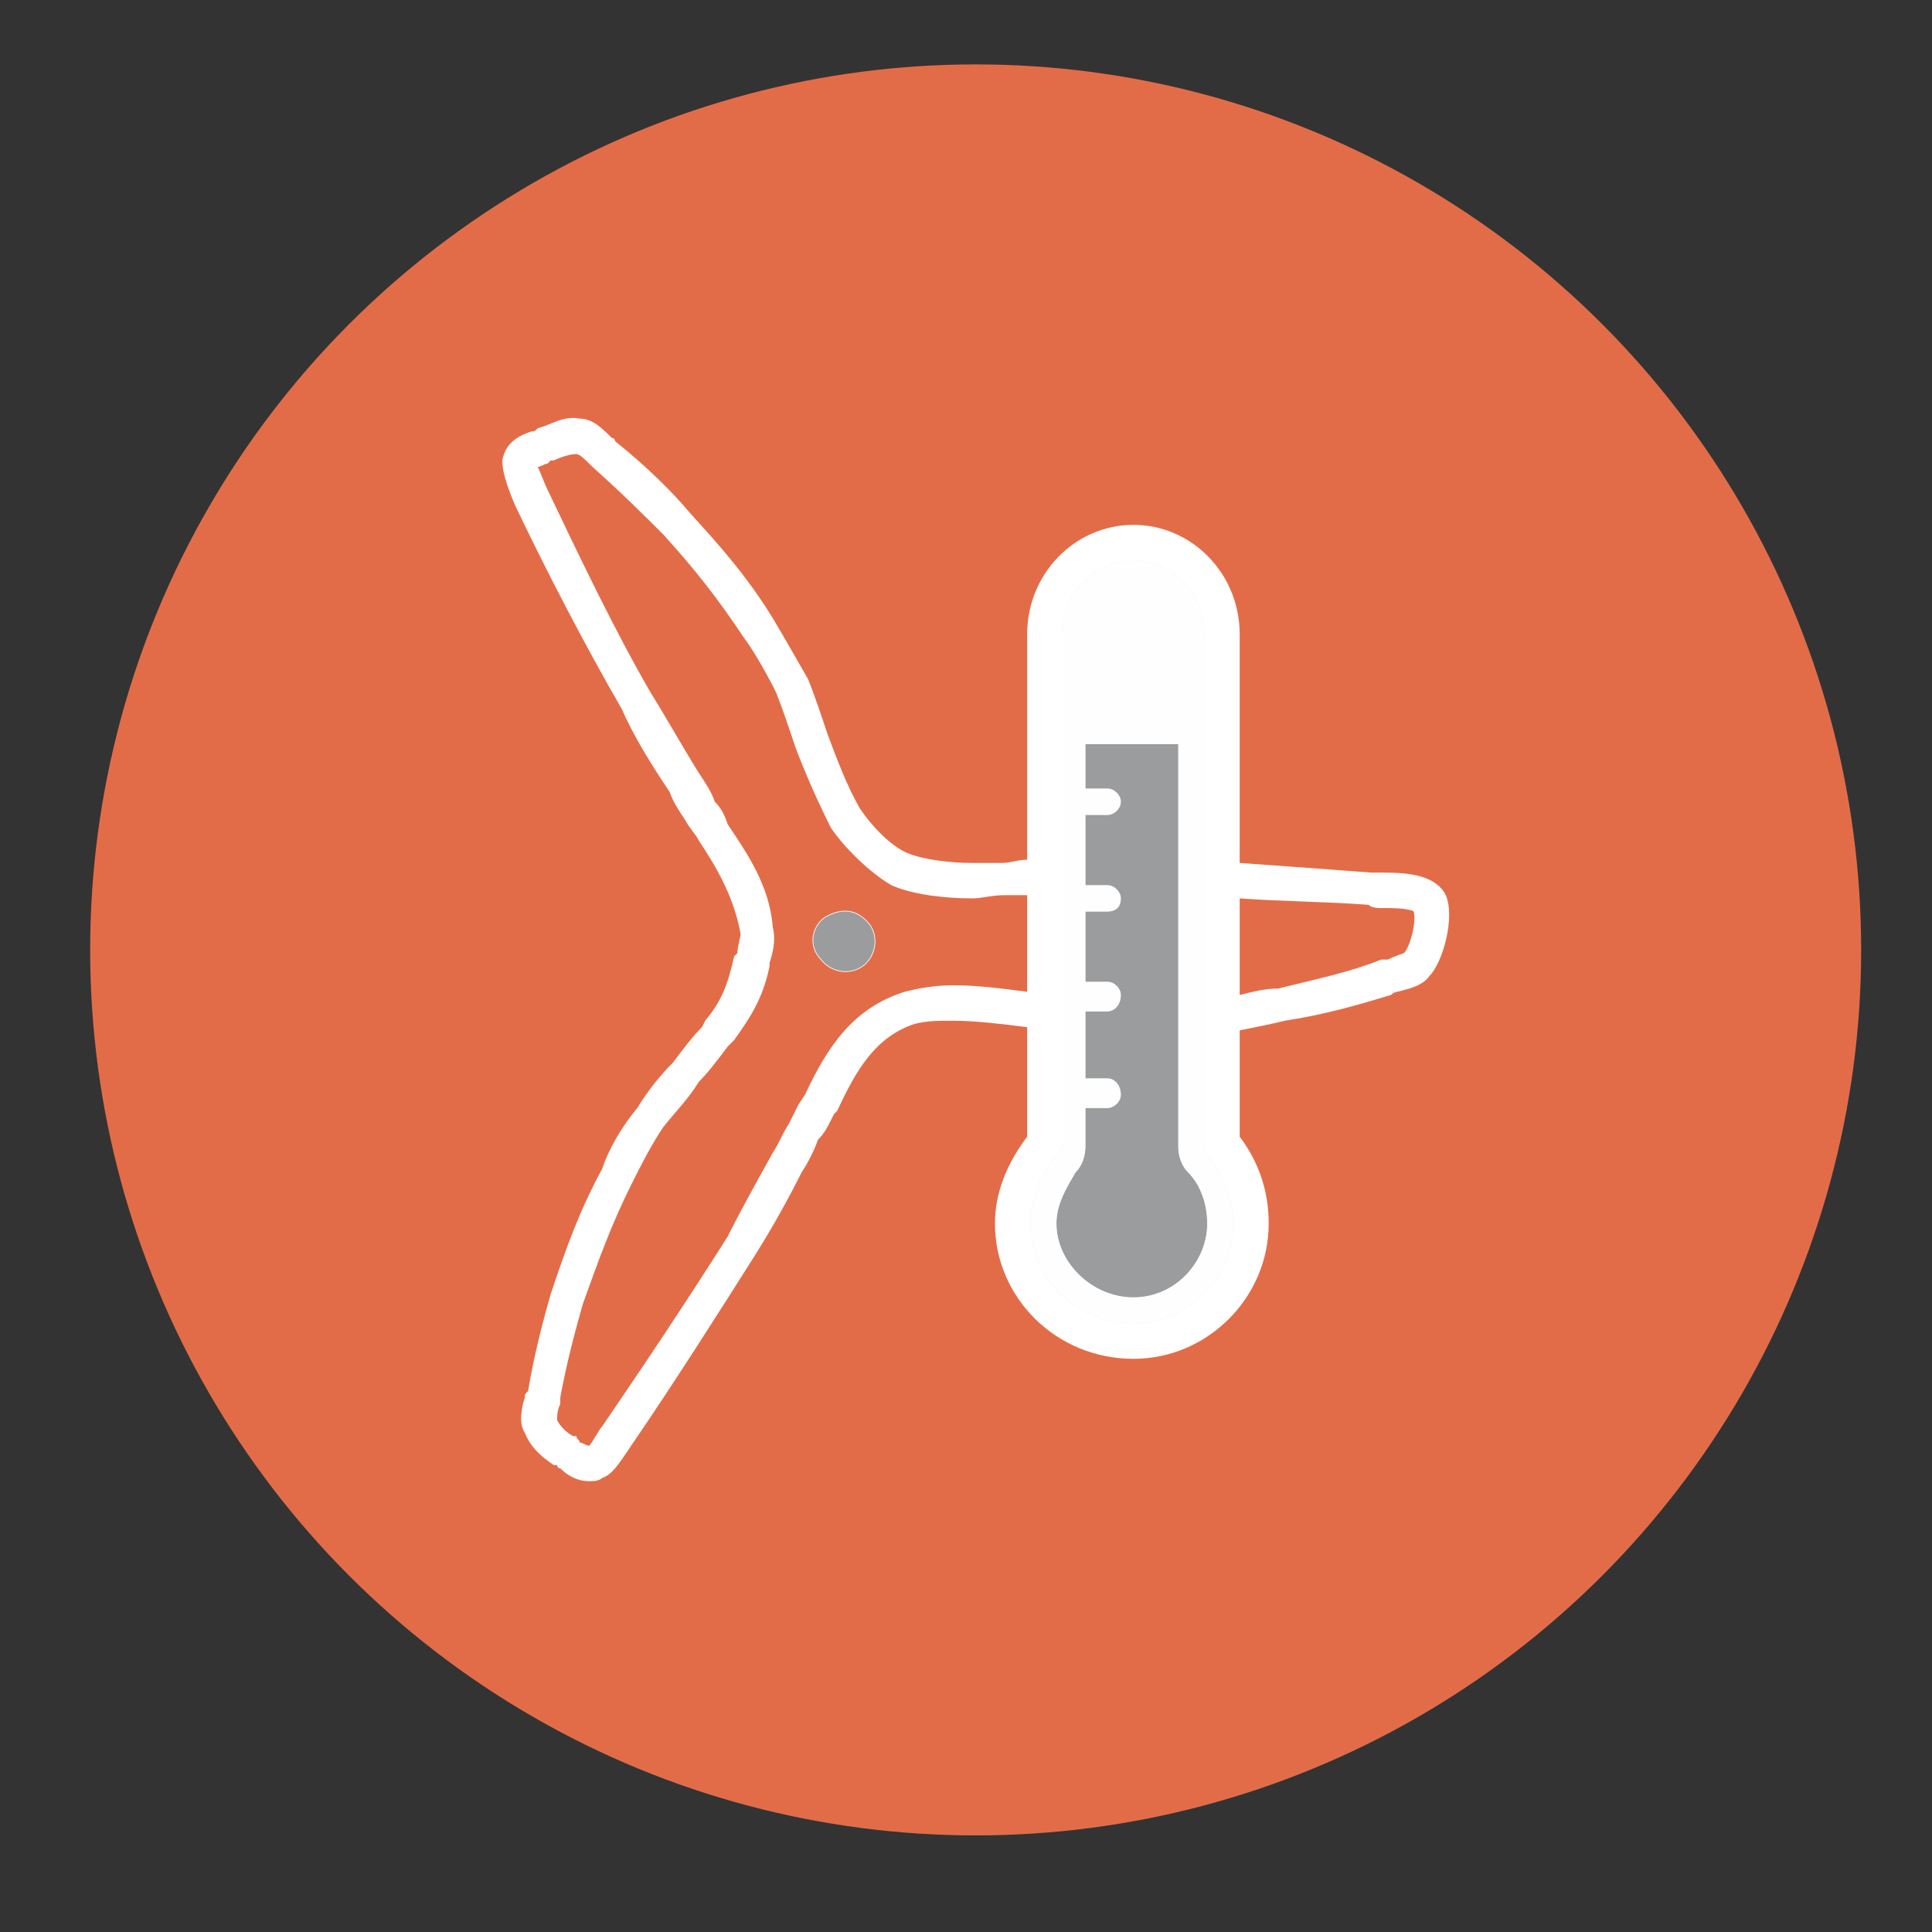
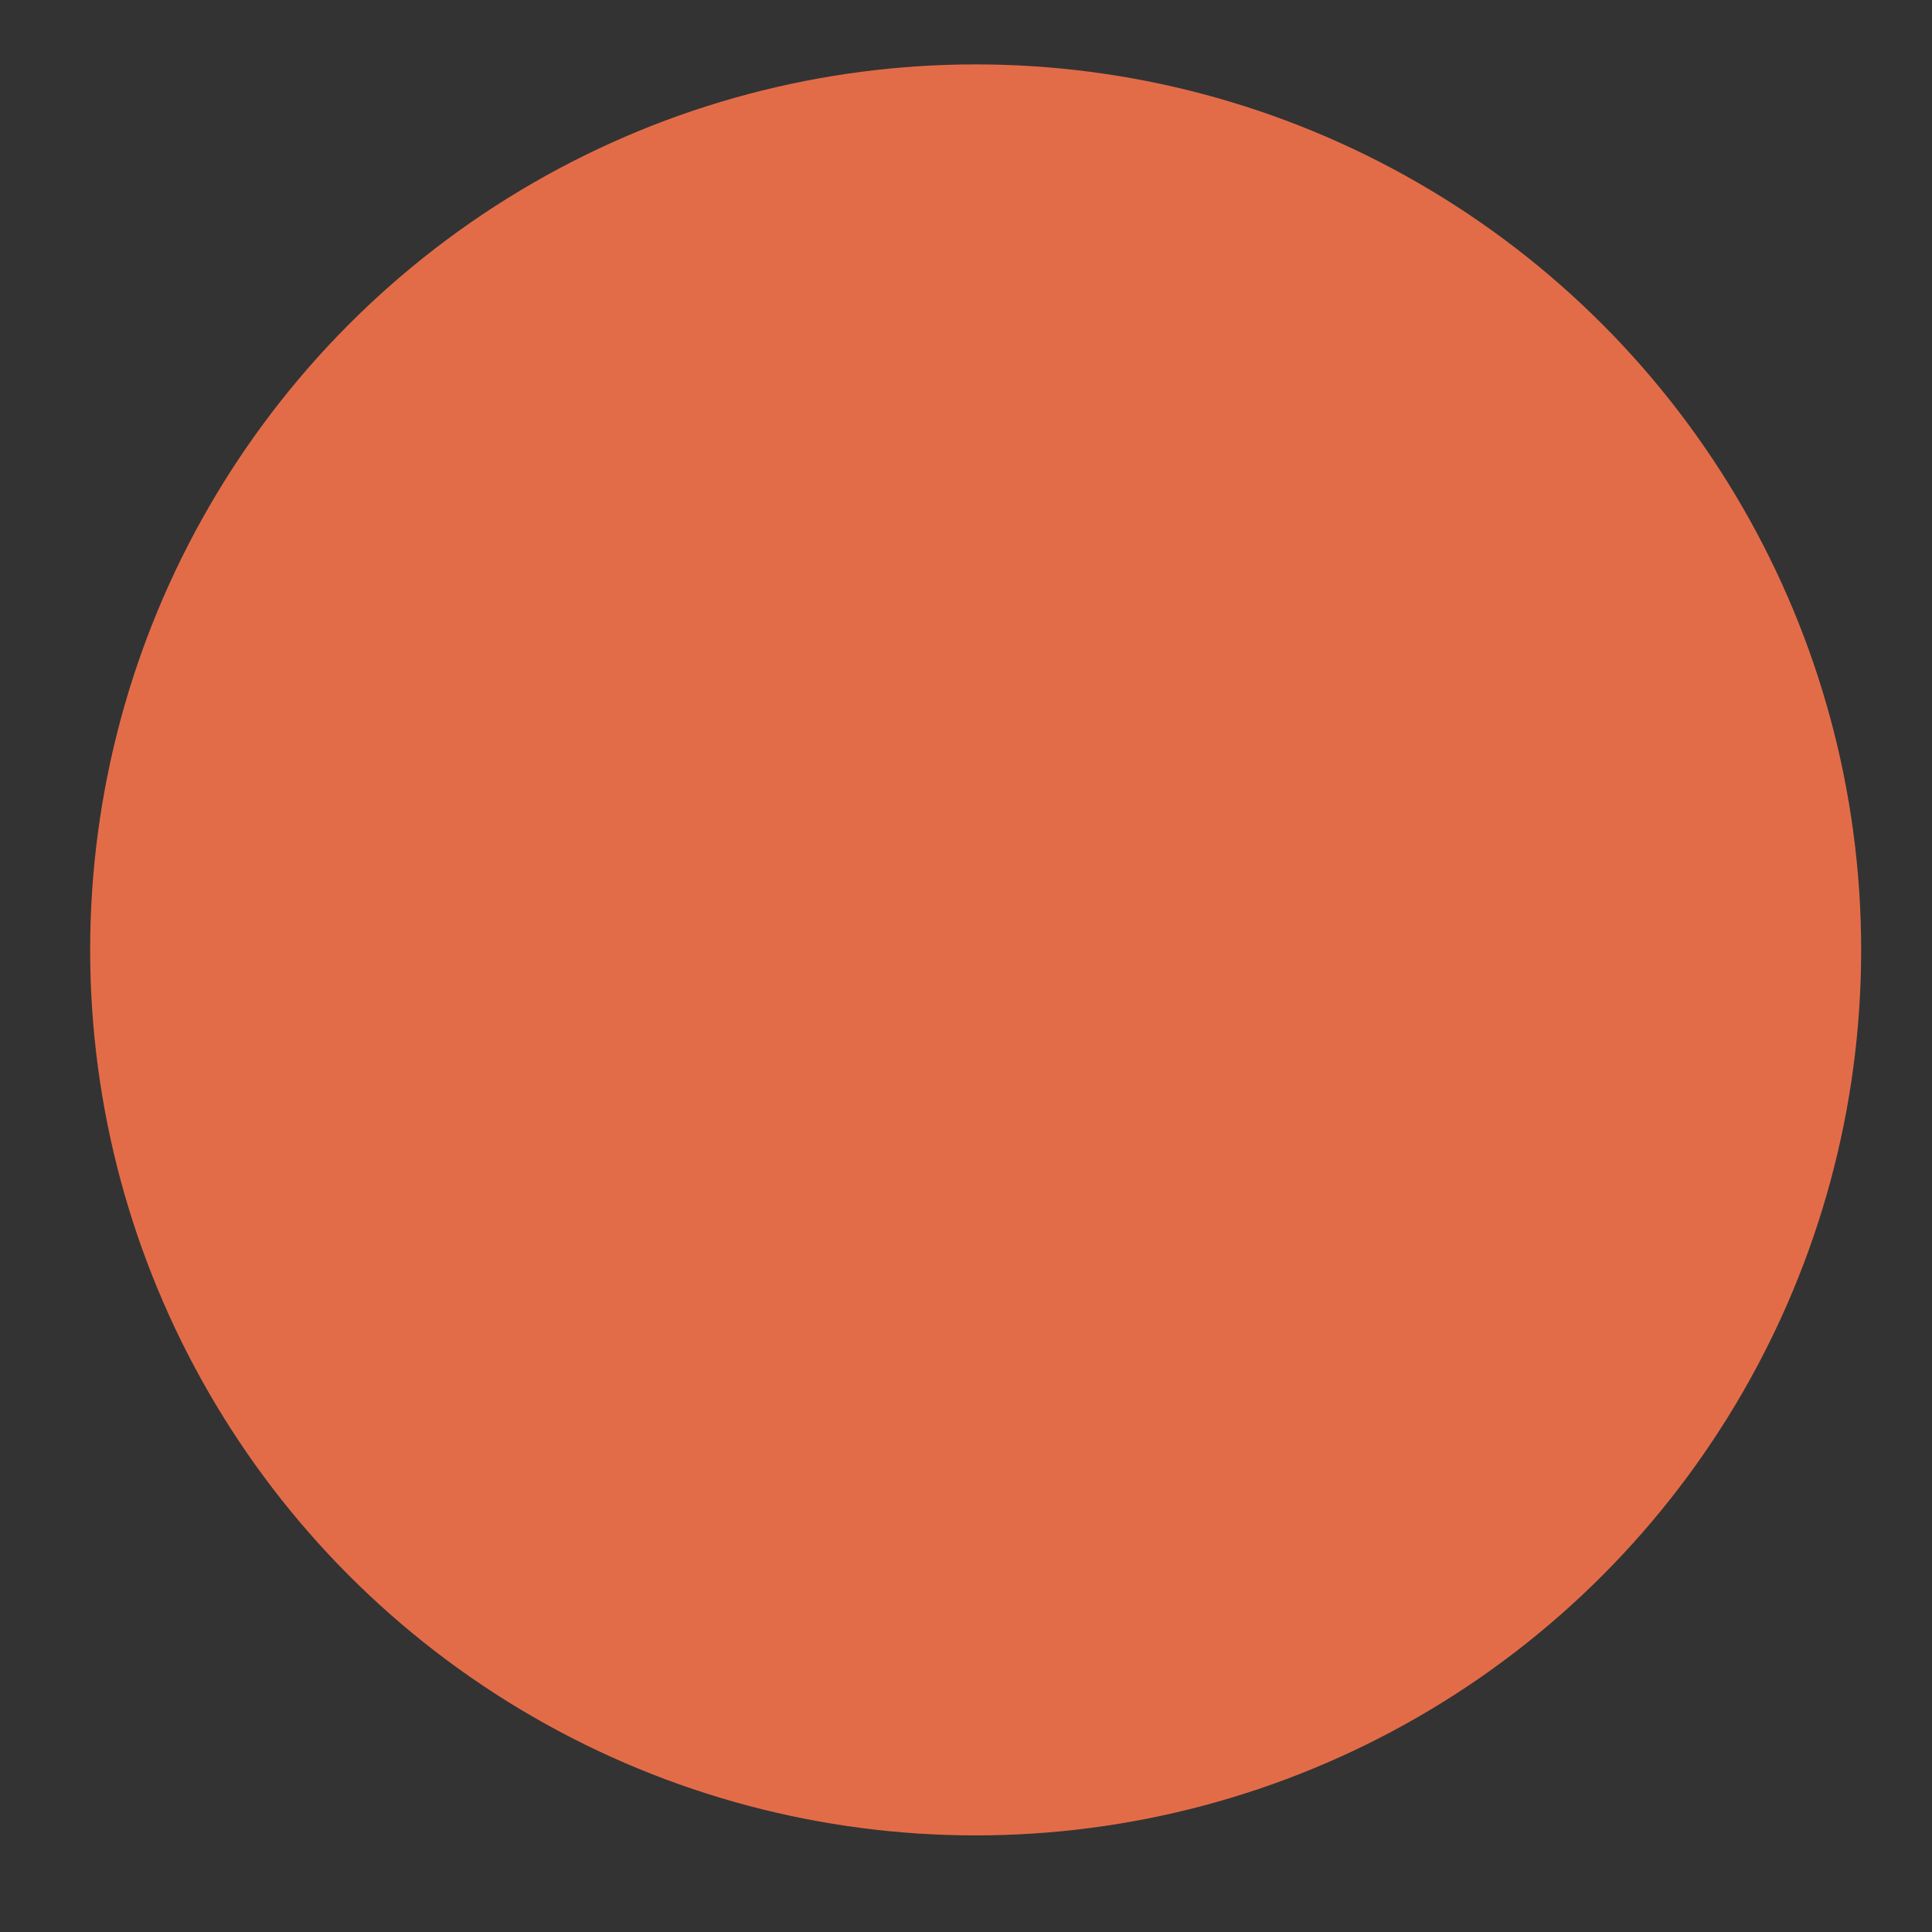
<svg xmlns="http://www.w3.org/2000/svg" xml:space="preserve" width="600px" height="600px" version="1.1" style="shape-rendering:geometricPrecision; text-rendering:geometricPrecision; image-rendering:optimizeQuality; fill-rule:evenodd; clip-rule:evenodd" viewBox="0 0 600 600">
  <rect x="0" y="0" width="600" height="600" fill="#333333" stroke="none" />
  <defs>
    <style type="text/css">
   
    .str0 {stroke:white;stroke-width:0.216;stroke-linecap:round;stroke-linejoin:round}
    .fil0 {fill:#E36C48}
    .fil1 {fill:#FEFEFE;fill-rule:nonzero}
    .fil2 {fill:#9A9C9E;fill-rule:nonzero}
    .fil3 {fill:white;fill-rule:nonzero}
   
  </style>
  </defs>
  <g id="Layer_x0020_1">
    <g id="_2827990568048">
      <circle class="fil0" cx="303" cy="295" r="275" />
      <g>
-         <path class="fil1 str0" d="M352 174c-12,0 -22,10 -22,23l0 156c0,1 0,1 0,2 0,1 -1,3 -2,4 -5,6 -8,13 -8,21 0,17 14,31 32,31 17,0 31,-14 31,-31 0,-8 -3,-15 -8,-21 -1,-1 -1,-3 -1,-4 0,-1 0,-1 0,-1l0 -157c0,-13 -10,-23 -22,-23z" />
-         <path class="fil2 str0" d="M366 356c0,-1 0,-1 0,-1l0 -124 -29 0 0 14 7 0c2,0 4,2 4,4 0,2 -2,4 -4,4l-7 0 0 22 7 0c2,0 4,2 4,4 0,3 -2,4 -4,4l-7 0 0 22 7 0c2,0 4,2 4,4 0,3 -2,5 -4,5l-7 0 0 21 7 0c2,0 4,2 4,5 0,2 -2,4 -4,4l-7 0 0 10c0,1 0,1 0,2 0,3 -1,6 -3,8 -3,5 -6,10 -6,16 0,12 11,23 24,23 13,0 23,-11 23,-23 0,-6 -2,-12 -6,-16 -2,-2 -3,-5 -3,-8z" />
-         <path class="fil3" d="M449 278c-3,-6 -11,-7 -19,-7 -2,0 -3,0 -4,0 -13,-1 -27,-2 -41,-3l0 -71c0,-19 -15,-34 -33,-34 -18,0 -33,15 -33,34l0 70c-3,0 -5,1 -8,1 -3,0 -6,0 -9,0 -7,0 -15,-1 -20,-3 -5,-2 -11,-8 -15,-14 -4,-7 -7,-15 -10,-23 -2,-6 -4,-12 -6,-17 -4,-7 -8,-14 -11,-19 -8,-13 -16,-22 -26,-33 -5,-6 -13,-14 -23,-22 0,0 0,-1 -1,-1 -3,-3 -6,-6 -10,-6 -5,-1 -9,2 -13,3l0 0c-1,1 -1,1 -2,1 -3,1 -8,3 -9,9 0,3 1,7 4,14 10,21 22,44 33,63 4,9 9,17 15,26 1,3 3,6 5,9 1,2 3,4 4,6 6,9 11,18 13,29 0,1 -1,4 -1,6l-1 1c-2,9 -4,14 -9,20l-1 2c-3,3 -6,7 -9,11 -4,4 -8,9 -11,14 -5,6 -9,13 -11,19 -7,13 -11,24 -16,39 -2,7 -5,18 -7,30 -1,1 -1,1 -1,2 -1,3 -2,8 0,11 2,5 6,8 9,10l1 0c0,0 0,1 1,1 2,2 5,4 9,4 1,0 3,0 4,-1 3,-1 5,-4 9,-10 13,-19 27,-41 39,-60 5,-8 10,-17 14,-25 2,-3 4,-7 5,-10 2,-2 3,-4 4,-6l1 -2 1 -1c6,-13 12,-23 24,-27 4,-1 7,-1 12,-1 7,0 15,1 23,2l0 34 0 0c-6,8 -10,17 -10,27 0,23 19,42 43,42 23,0 42,-19 42,-42 0,-10 -3,-19 -9,-27l0 0 0 -33c5,-1 10,-2 14,-3 13,-2 23,-5 33,-8 1,-1 2,-1 2,-1 4,-1 8,-2 10,-5 4,-4 8,-18 5,-25zm-130 30c-8,-1 -15,-2 -23,-2 -6,0 -11,1 -15,2 -16,5 -24,17 -31,32l-2 3c-1,2 -2,4 -3,6 -2,3 -3,6 -5,9 -5,9 -10,18 -14,26 -12,19 -26,40 -39,59 -1,1 -3,5 -4,6 -1,0 -2,-1 -3,-1 0,-1 -1,-1 -1,-2l-1 0c-2,-1 -4,-3 -5,-5 0,-1 0,-3 1,-5 0,-1 0,-1 0,-2 2,-11 5,-22 7,-29 5,-14 9,-25 15,-37 3,-6 6,-12 10,-18 4,-5 8,-9 11,-14 3,-3 6,-7 9,-11l2 -2c5,-7 9,-13 11,-23l0 -1c1,-3 2,-7 1,-11 -1,-13 -8,-23 -14,-32 -1,-3 -2,-5 -4,-7 -1,-3 -3,-6 -5,-9 -5,-8 -10,-17 -15,-25 -11,-19 -22,-42 -32,-63 -1,-2 -2,-5 -3,-7 1,0 2,-1 3,-1 0,0 1,-1 1,-1l1 0c2,-1 5,-2 7,-2 1,0 3,2 4,3 0,0 1,1 1,1 9,8 17,16 22,21 10,11 17,20 25,32 3,4 7,11 10,17 2,5 4,11 6,17 3,8 7,17 11,25 4,6 12,14 19,18 7,3 17,4 25,4 3,0 6,-1 10,-1 2,0 4,0 7,0l0 30zm33 103c-18,0 -32,-14 -32,-31 0,-8 3,-15 8,-21 1,-1 2,-3 2,-4 0,-1 0,-1 0,-2l0 -156c0,-13 10,-23 22,-23 12,0 22,10 22,23l0 157c0,0 0,0 0,1 0,1 0,3 1,4 5,6 8,13 8,21 0,17 -14,31 -31,31zm84 -115c0,0 -3,1 -5,2 -1,0 -1,0 -2,0 -10,4 -20,6 -32,9 -4,0 -8,1 -12,2l0 -30c14,1 27,1 40,2 1,1 3,1 4,1 3,0 8,0 10,1 1,3 -1,11 -3,13z" />
-         <path class="fil2 str0" d="M268 300c-4,3 -10,2 -13,-2 -4,-4 -3,-10 1,-13 5,-3 10,-3 14,2 3,4 2,10 -2,13z" />
-       </g>
+         </g>
    </g>
  </g>
</svg>